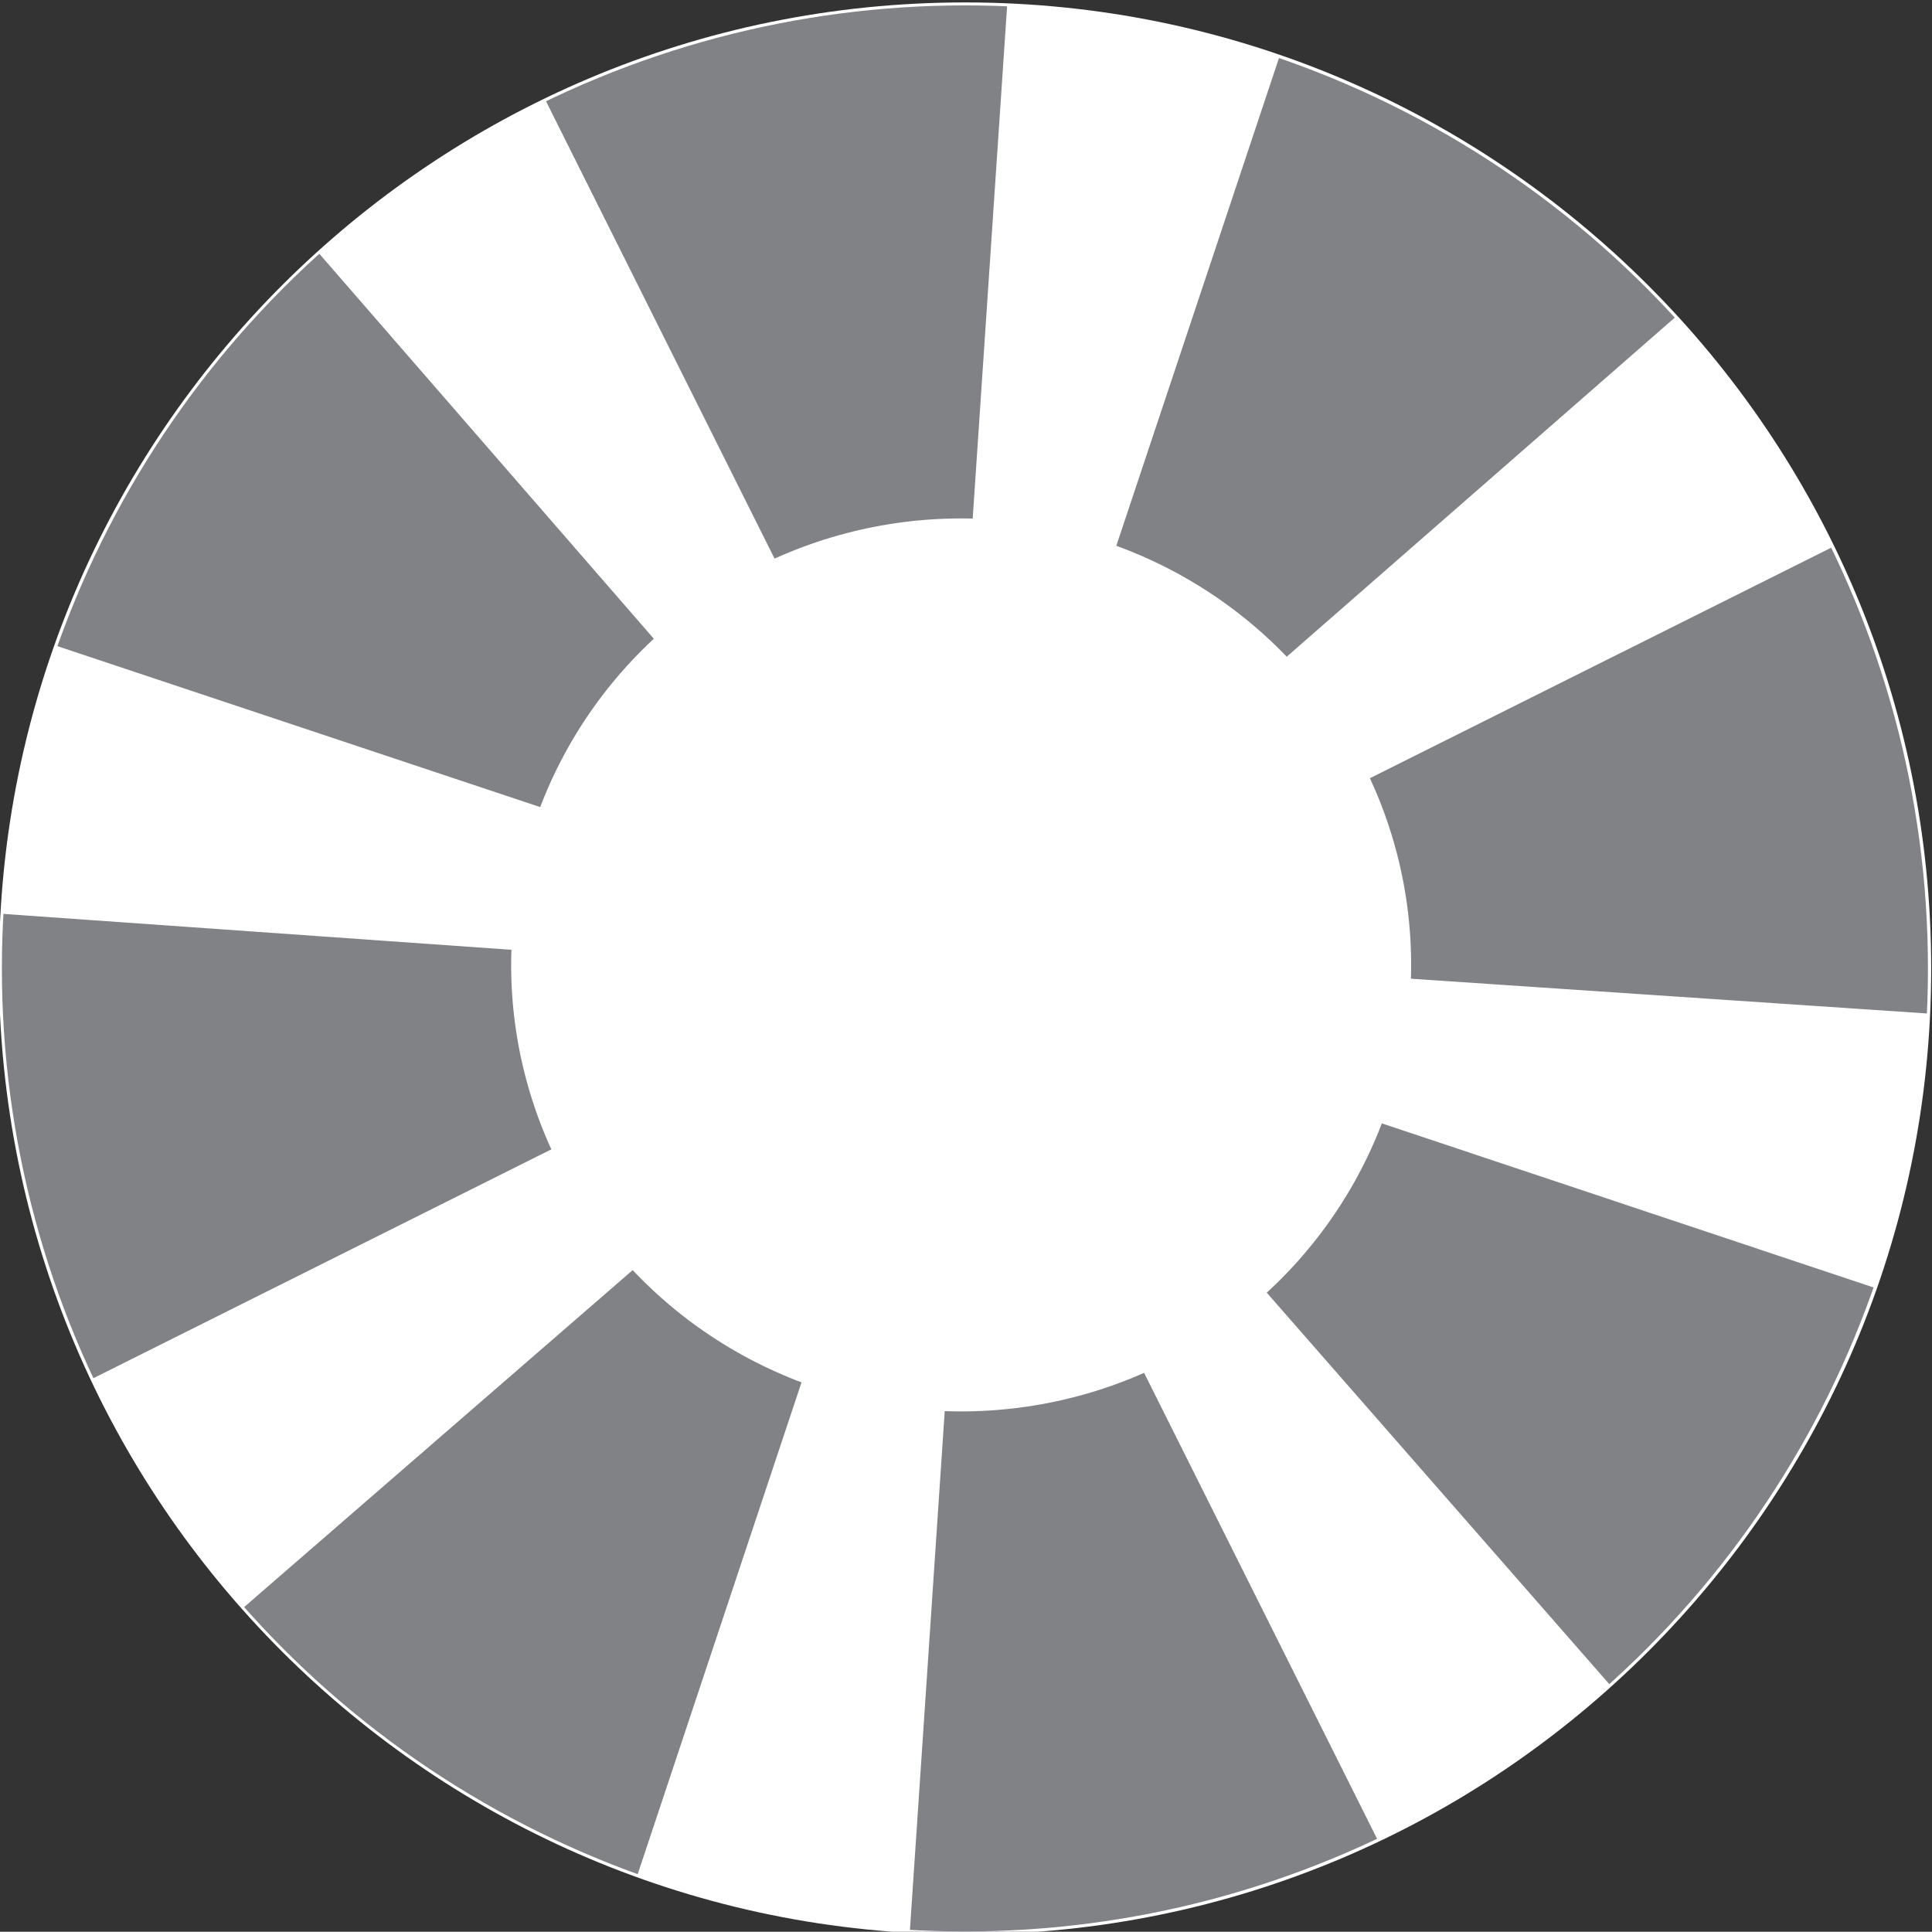
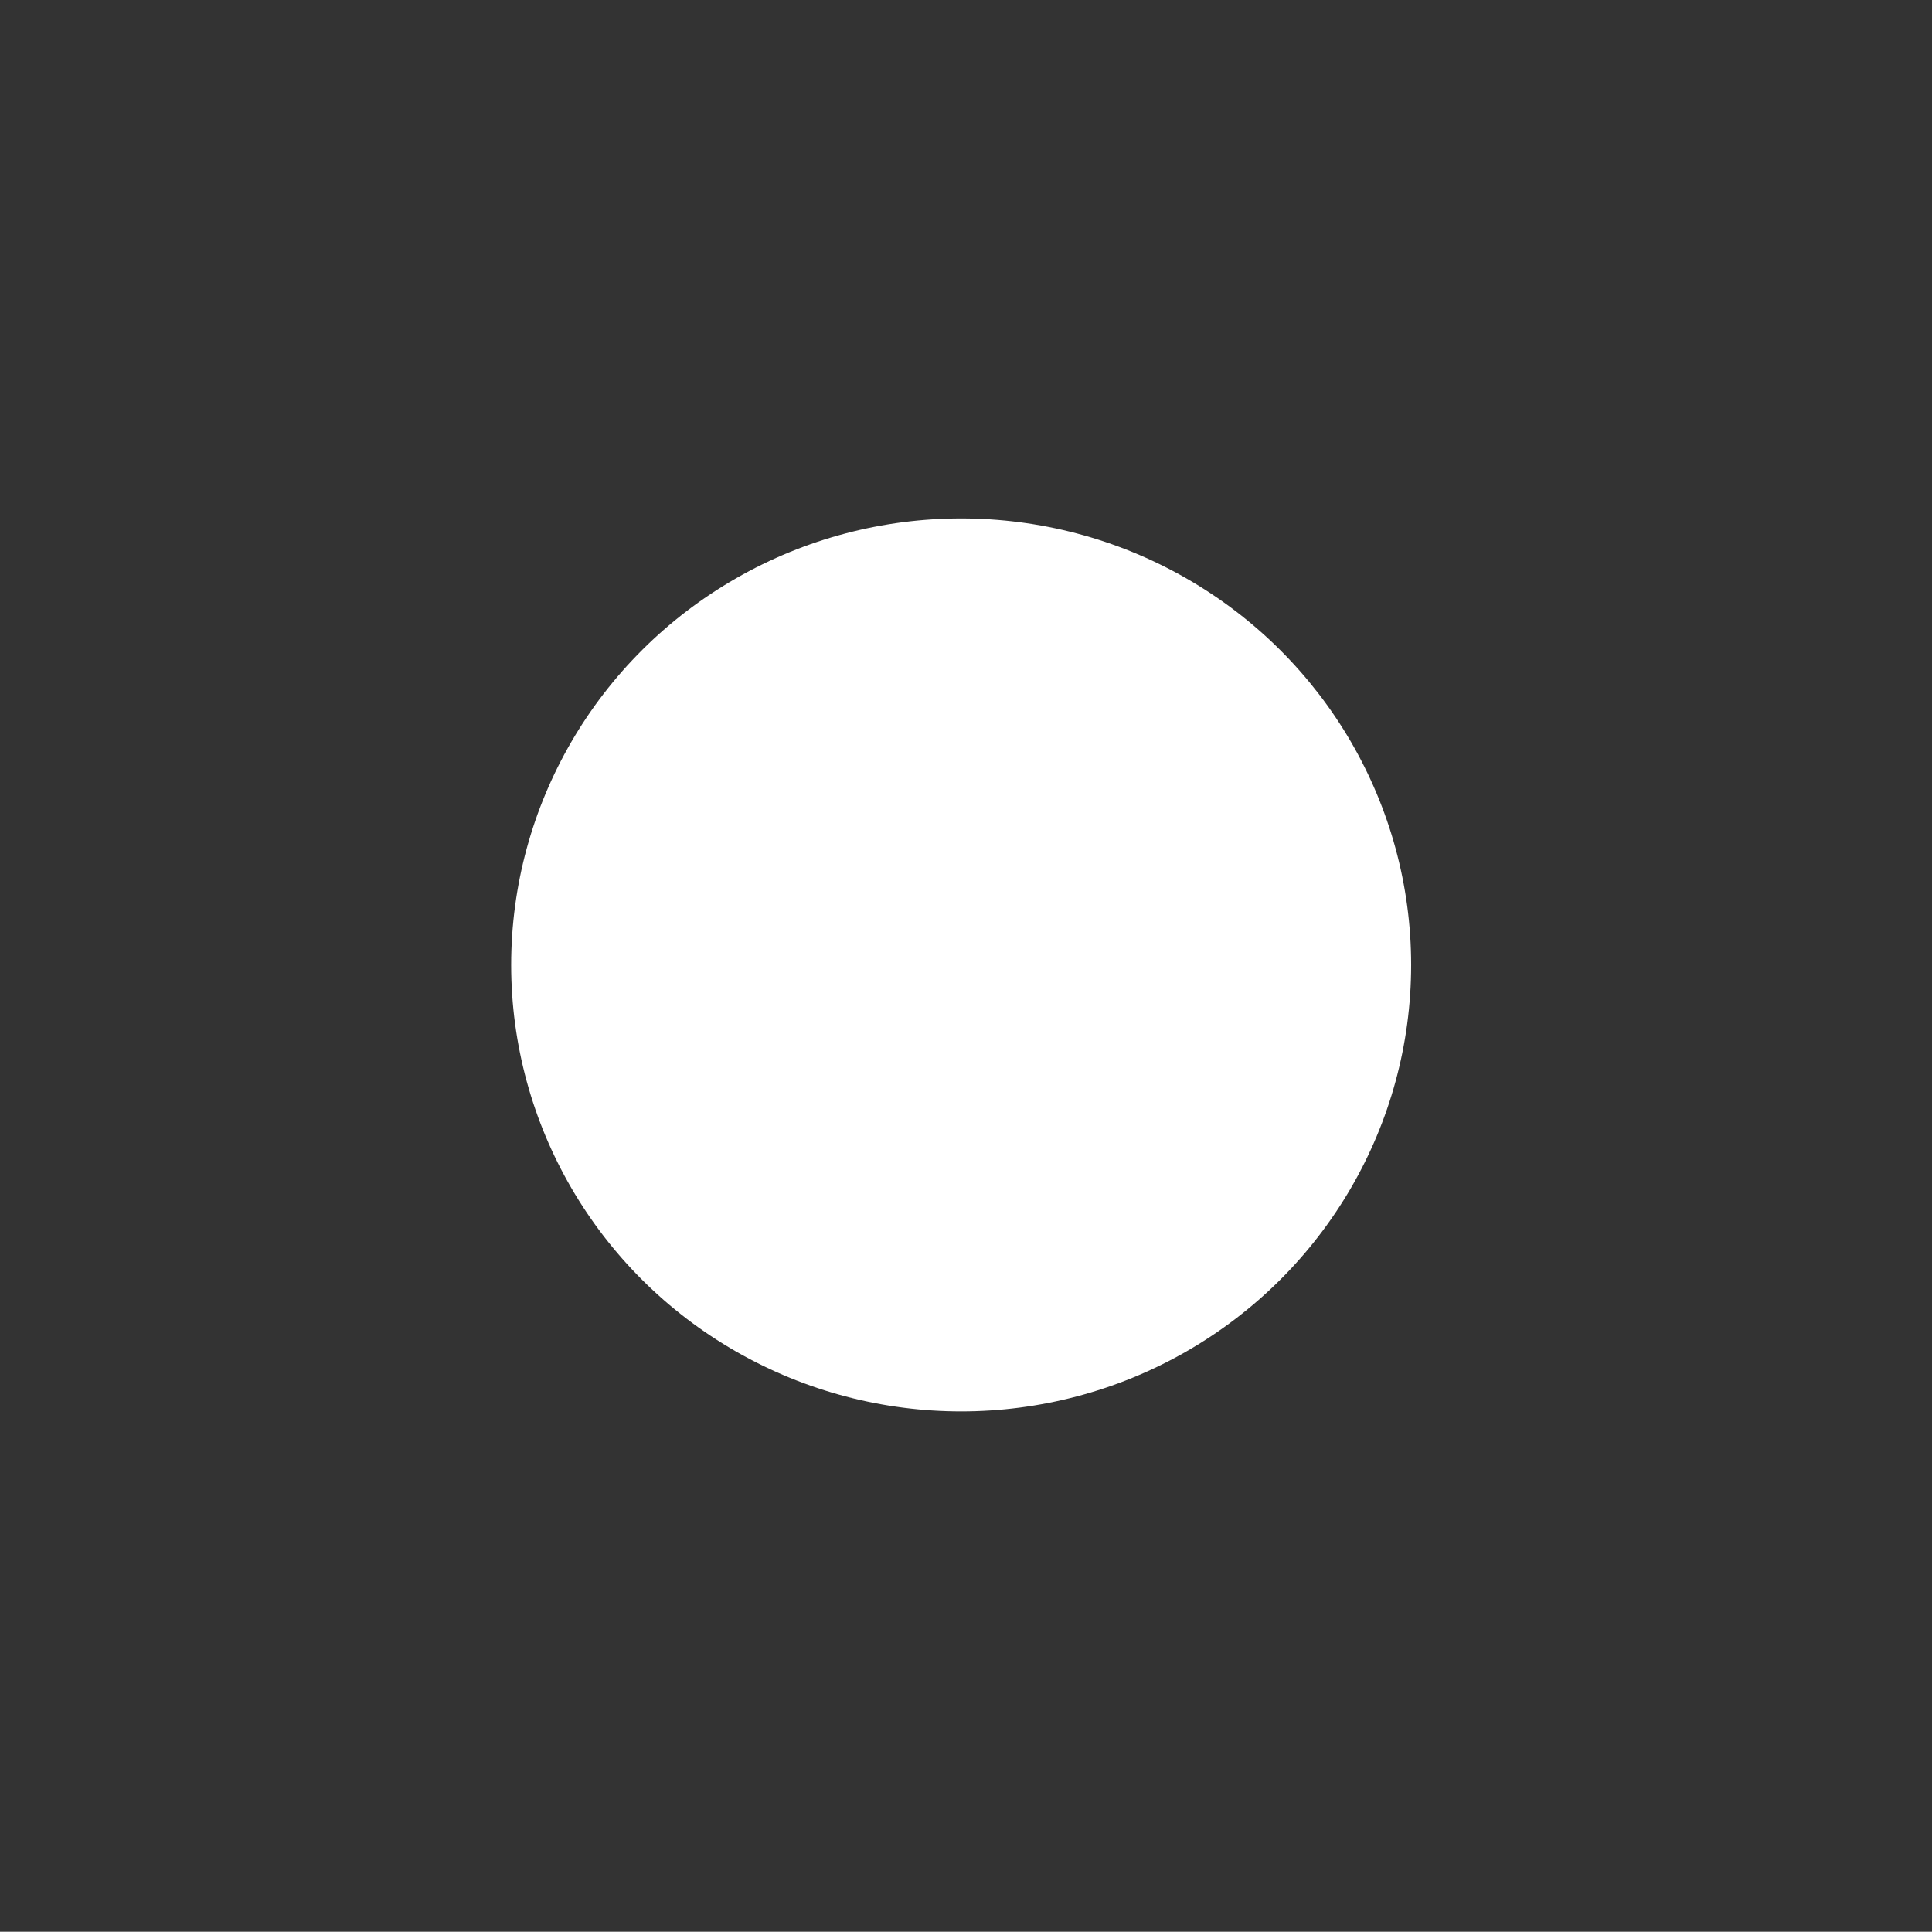
<svg xmlns="http://www.w3.org/2000/svg" xmlns:xlink="http://www.w3.org/1999/xlink" version="1.1" id="Layer_1" x="0px" y="0px" viewBox="0 0 71.7 71.69" style="enable-background:new 0 0 71.7 71.69;" xml:space="preserve">
  <rect x="0" y="0" width="71.7" height="71.69" fill="#333333" stroke="none" />
  <style type="text/css">
	.st0{fill:#FFFFFF;}
	.st1{clip-path:url(#SVGID_00000103986779593287826560000009405513996289135520_);fill:#808285;}
</style>
-   <path class="st0" d="M35.82,0.09c-19.8,0-35.86,16.05-35.86,35.85s16.06,35.85,35.86,35.85c19.79,0,35.85-16.05,35.85-35.85  S55.61,0.09,35.82,0.09z" />
  <g>
    <defs>
-       <circle id="SVGID_1_" cx="35.81" cy="35.94" r="35.74" />
-     </defs>
+       </defs>
    <clipPath id="SVGID_00000088843252607379021140000015556150689737588354_">
      <use xlink:href="#SVGID_1_" style="overflow:visible;" />
    </clipPath>
-     <path style="clip-path:url(#SVGID_00000088843252607379021140000015556150689737588354_);fill:#808285;" d="M33.69,0.12H-0.04   v33.79l0,0v3.69l0,0v34.23h33.8l0,0h3.74l0,0h34.16v-34.2l0,0v-3.75l0,0V0.12H37.38 M47.64,24.47l14.58-12.74   c2.33,2.54,4.3,5.41,5.83,8.55l-17.41,8.7C49.9,27.3,48.89,25.78,47.64,24.47z M46.86,47.8L59.81,62.6   c-2.57,2.32-5.48,4.27-8.64,5.77l-8.82-17.64C44.04,50,45.55,49,46.86,47.8z M47.49,2.08l-6.13,18.38   c-1.63-0.56-3.39-0.89-5.28-0.94l1.3-19.36C40.91,0.31,44.3,0.98,47.49,2.08z M24.33,23.78L11.8,9.36   c2.51-2.27,5.35-4.19,8.43-5.67l8.59,17.19C27.13,21.59,25.63,22.59,24.33,23.78z M23.51,47.11L8.97,59.72   c-2.25-2.54-4.15-5.41-5.61-8.52l17.17-8.58C21.26,44.29,22.27,45.8,23.51,47.11z M2.04,23.95l18.12,6.04   c-0.61,1.65-0.97,3.43-1.02,5.27L0.03,33.91C0.22,30.44,0.92,27.09,2.04,23.95z M23.62,69.69l6.18-18.55   c1.63,0.56,3.39,0.89,5.28,0.94l-1.32,19.68C30.22,71.55,26.82,70.84,23.62,69.69z M69.65,47.82l-18.64-6.22   c0.62-1.66,0.97-3.44,1.03-5.3l19.59,1.32C71.46,41.18,70.78,44.61,69.65,47.82z" />
  </g>
  <ellipse class="st0" cx="35.67" cy="35.81" rx="16.7" ry="16.57" />
</svg>